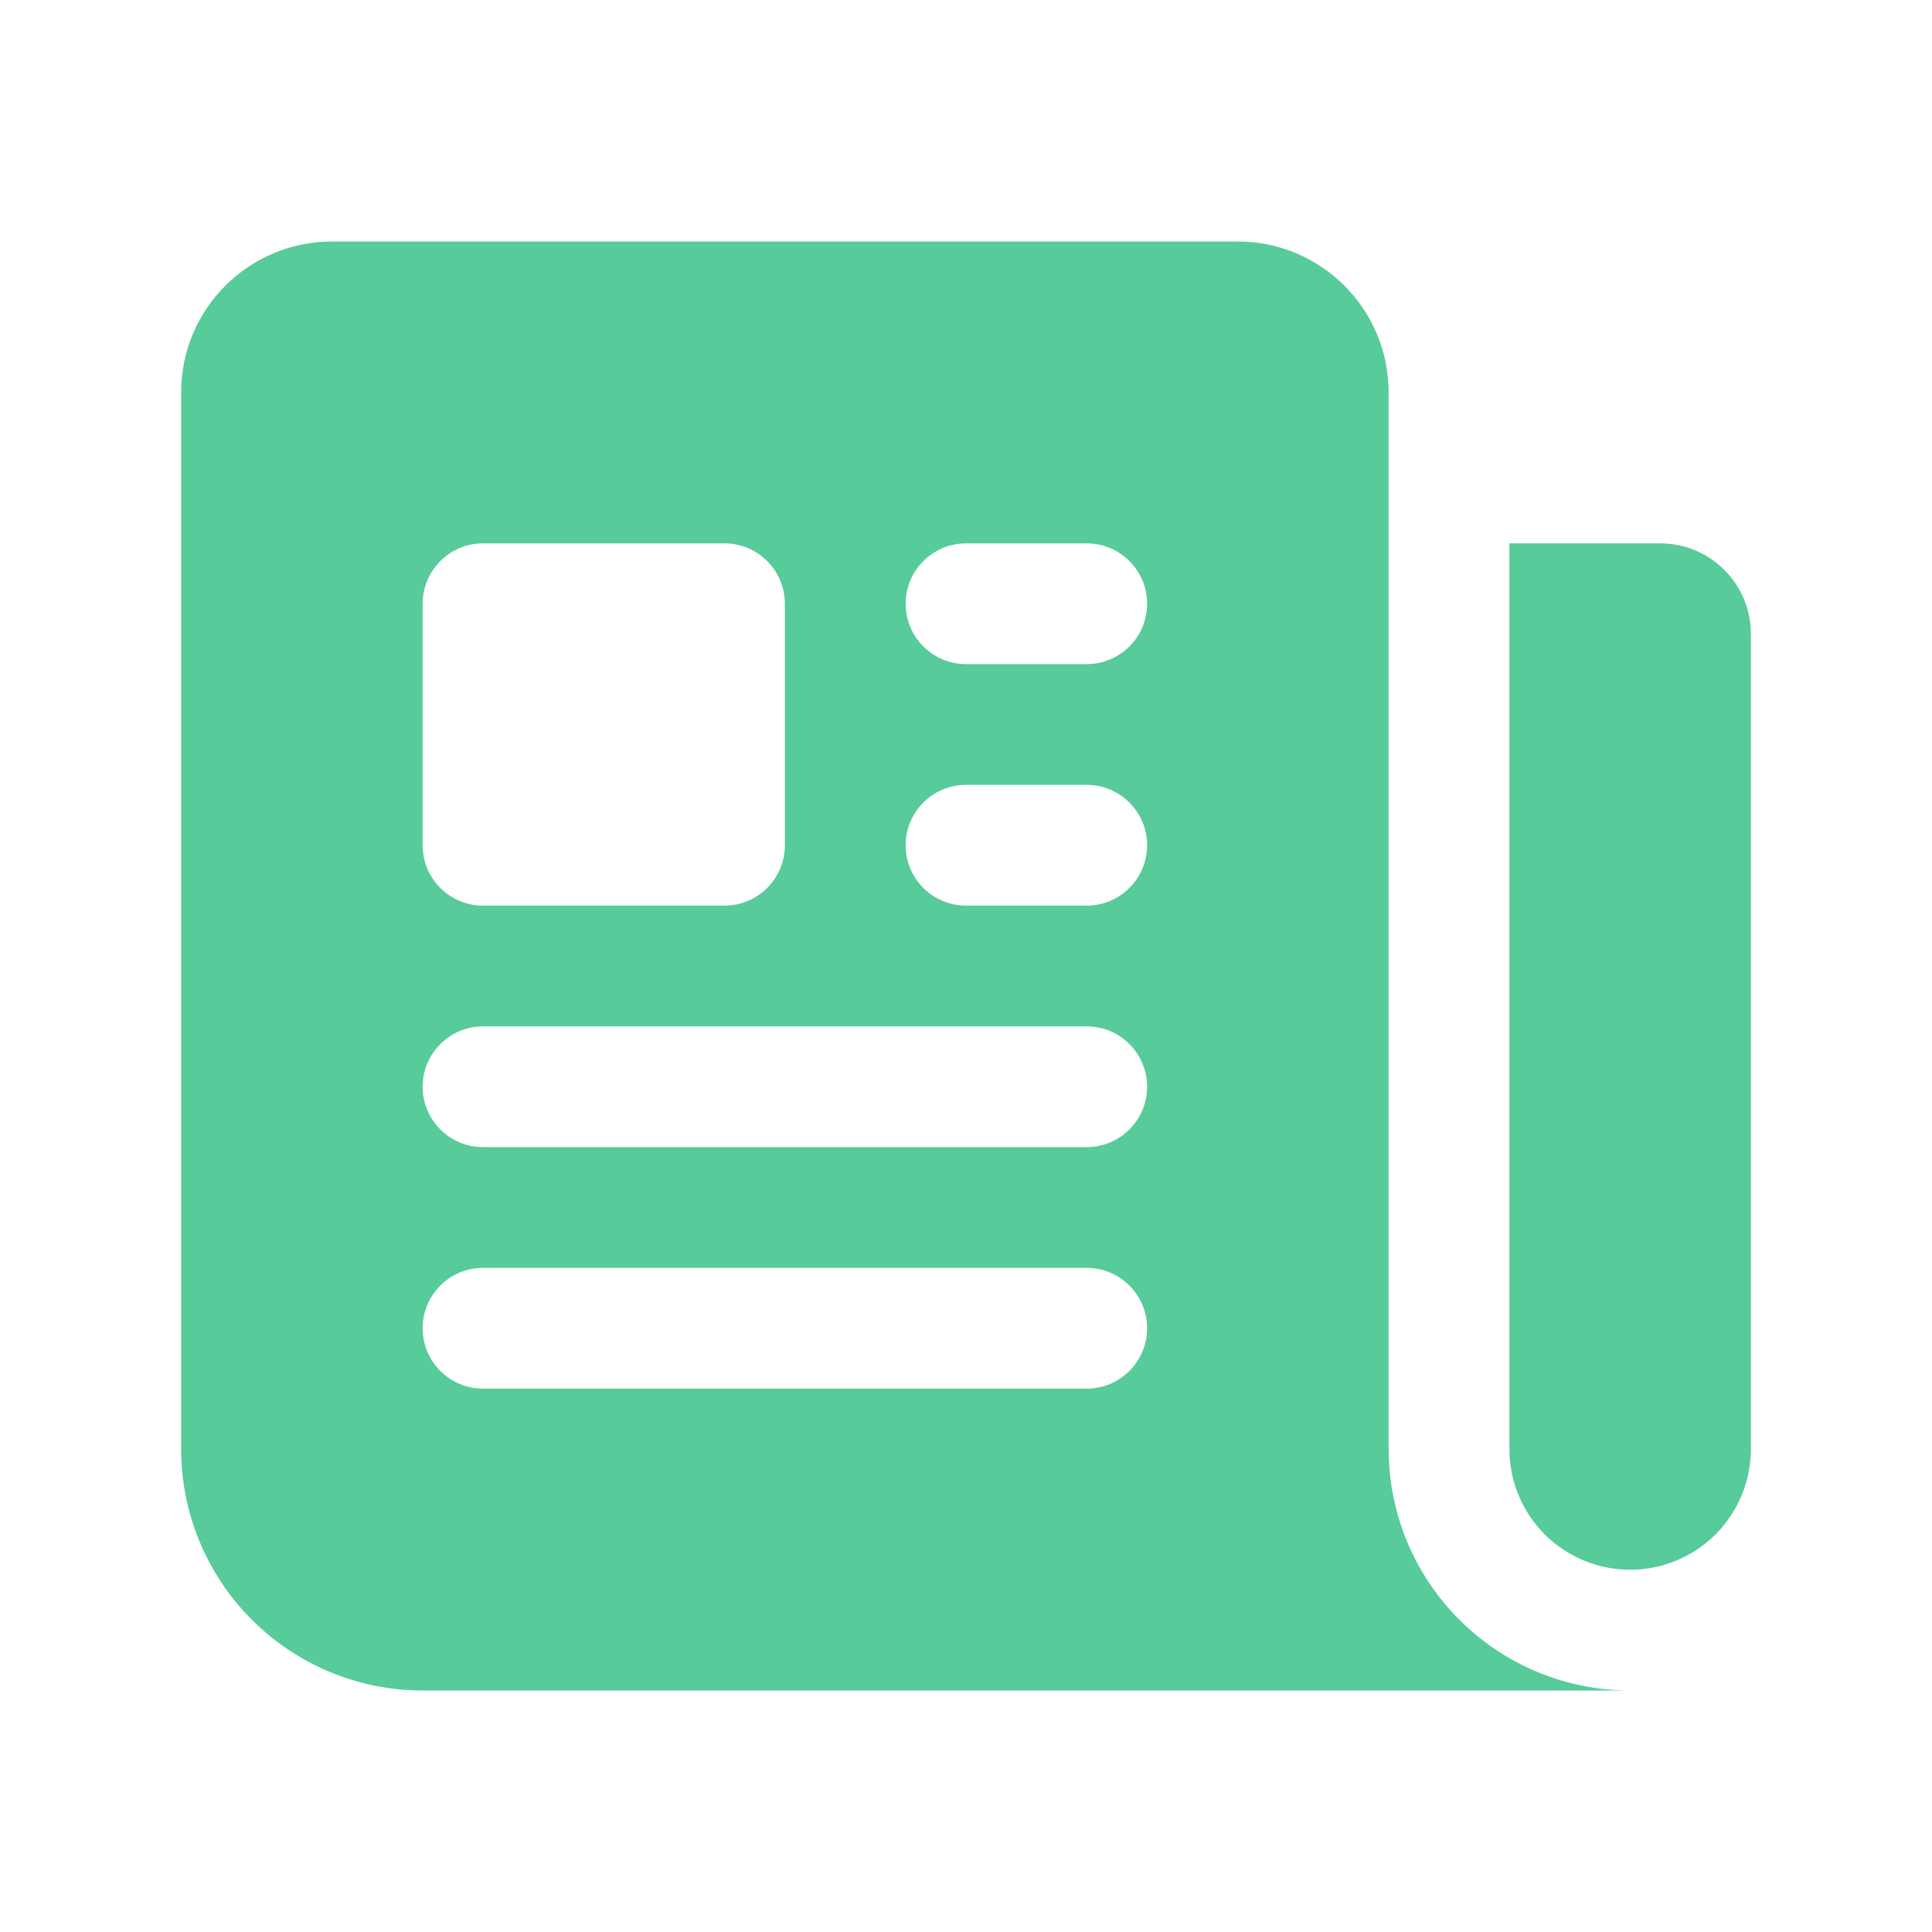
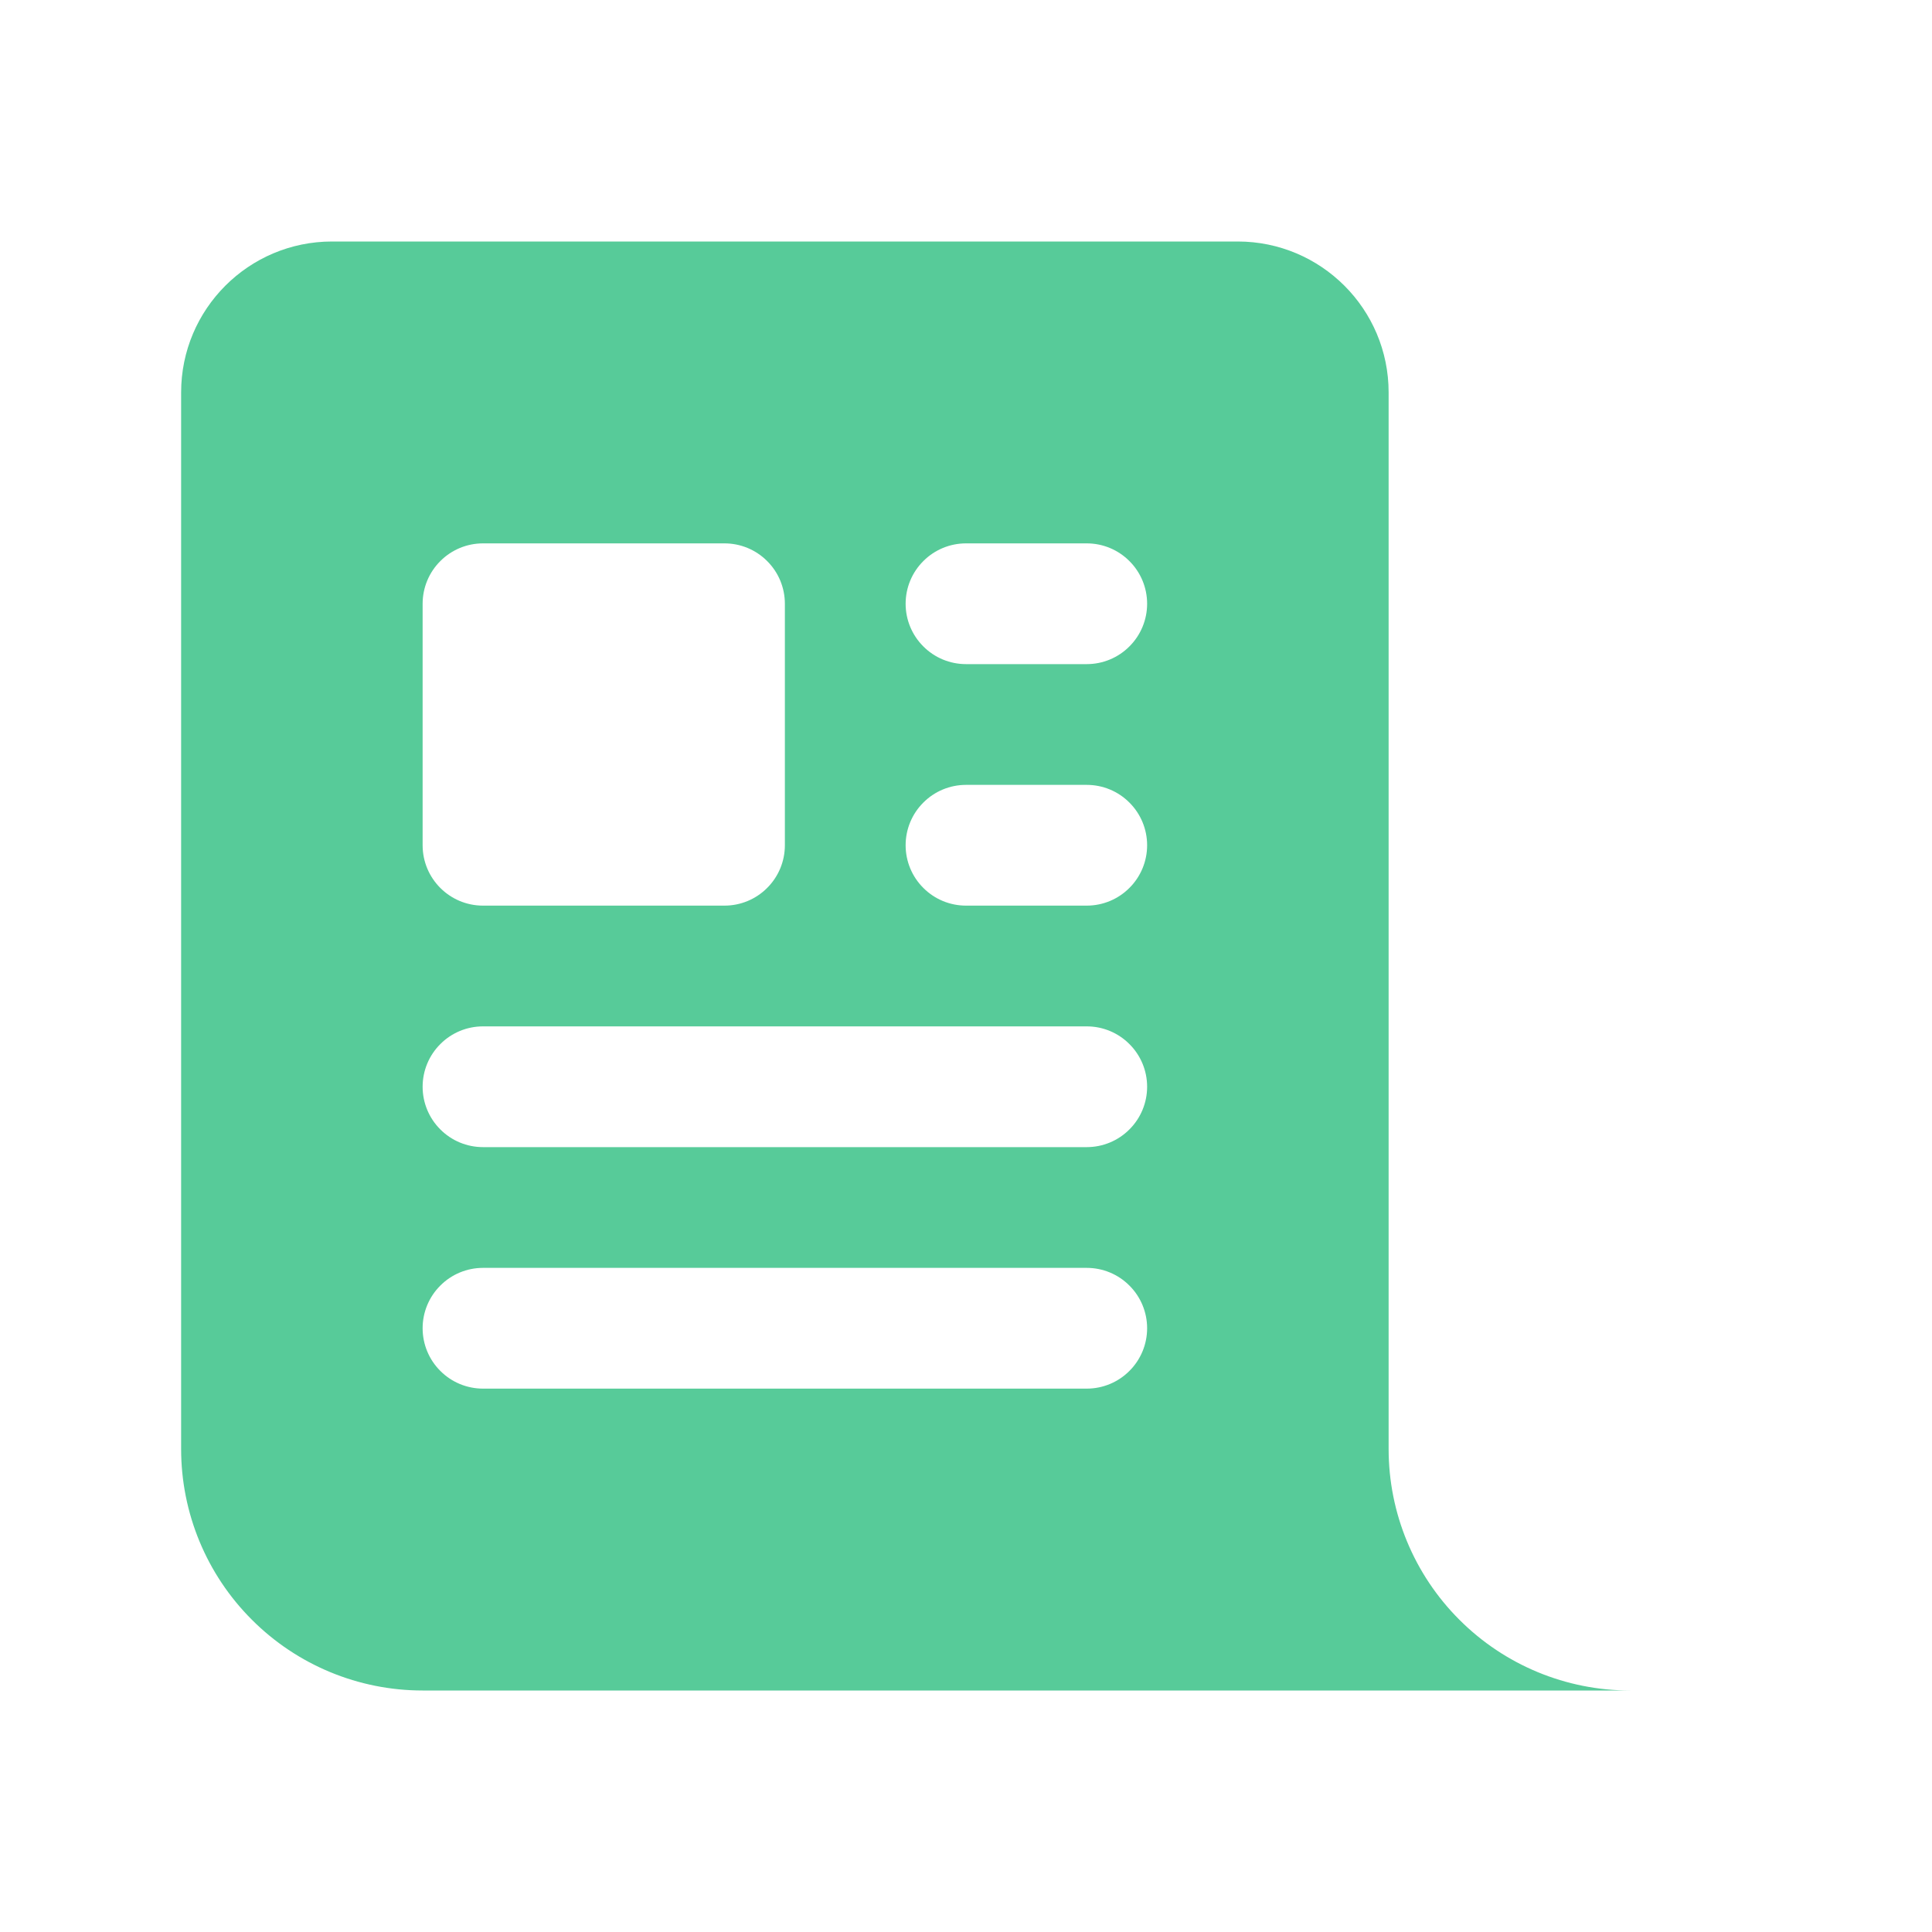
<svg xmlns="http://www.w3.org/2000/svg" width="24" height="24" viewBox="0 0 24 24" fill="none">
  <path fill-rule="evenodd" clip-rule="evenodd" d="M4.125 3C3.089 3 2.25 3.84 2.25 4.875V18C2.25 18.796 2.566 19.559 3.129 20.121C3.691 20.684 4.454 21 5.25 21H20.25C19.454 21 18.691 20.684 18.129 20.121C17.566 19.559 17.25 18.796 17.25 18V4.875C17.25 3.839 16.41 3 15.375 3H4.125ZM12 9.75C11.801 9.75 11.61 9.829 11.47 9.97C11.329 10.11 11.25 10.301 11.25 10.5C11.25 10.699 11.329 10.89 11.47 11.03C11.61 11.171 11.801 11.25 12 11.25H13.5C13.699 11.25 13.89 11.171 14.03 11.03C14.171 10.89 14.25 10.699 14.25 10.5C14.25 10.301 14.171 10.11 14.03 9.97C13.89 9.829 13.699 9.75 13.5 9.75H12ZM11.25 7.5C11.25 7.301 11.329 7.11 11.47 6.97C11.61 6.829 11.801 6.75 12 6.75H13.5C13.699 6.75 13.89 6.829 14.03 6.97C14.171 7.11 14.25 7.301 14.25 7.5C14.25 7.699 14.171 7.89 14.03 8.03C13.89 8.171 13.699 8.25 13.5 8.25H12C11.801 8.25 11.61 8.171 11.47 8.03C11.329 7.89 11.25 7.699 11.25 7.5ZM6 12.75C5.801 12.75 5.61 12.829 5.47 12.97C5.329 13.11 5.25 13.301 5.25 13.5C5.25 13.699 5.329 13.89 5.47 14.03C5.61 14.171 5.801 14.25 6 14.25H13.5C13.699 14.25 13.89 14.171 14.03 14.03C14.171 13.89 14.25 13.699 14.25 13.5C14.25 13.301 14.171 13.11 14.03 12.97C13.89 12.829 13.699 12.75 13.5 12.75H6ZM5.25 16.5C5.25 16.301 5.329 16.11 5.47 15.97C5.61 15.829 5.801 15.75 6 15.75H13.5C13.699 15.75 13.89 15.829 14.03 15.97C14.171 16.11 14.25 16.301 14.25 16.5C14.25 16.699 14.171 16.89 14.03 17.03C13.89 17.171 13.699 17.25 13.5 17.25H6C5.801 17.25 5.61 17.171 5.47 17.03C5.329 16.89 5.25 16.699 5.25 16.5ZM6 6.75C5.801 6.75 5.61 6.829 5.47 6.97C5.329 7.11 5.25 7.301 5.25 7.5V10.5C5.25 10.914 5.586 11.25 6 11.25H9C9.199 11.25 9.39 11.171 9.53 11.03C9.671 10.89 9.75 10.699 9.75 10.5V7.5C9.75 7.301 9.671 7.11 9.53 6.97C9.39 6.829 9.199 6.75 9 6.75H6Z" fill="#57CB99" />
-   <path d="M18.75 6.75H20.625C21.246 6.75 21.75 7.254 21.75 7.875V18C21.75 18.398 21.592 18.779 21.311 19.061C21.029 19.342 20.648 19.5 20.25 19.5C19.852 19.5 19.471 19.342 19.189 19.061C18.908 18.779 18.75 18.398 18.75 18V6.75Z" fill="#57CB99" />
</svg>